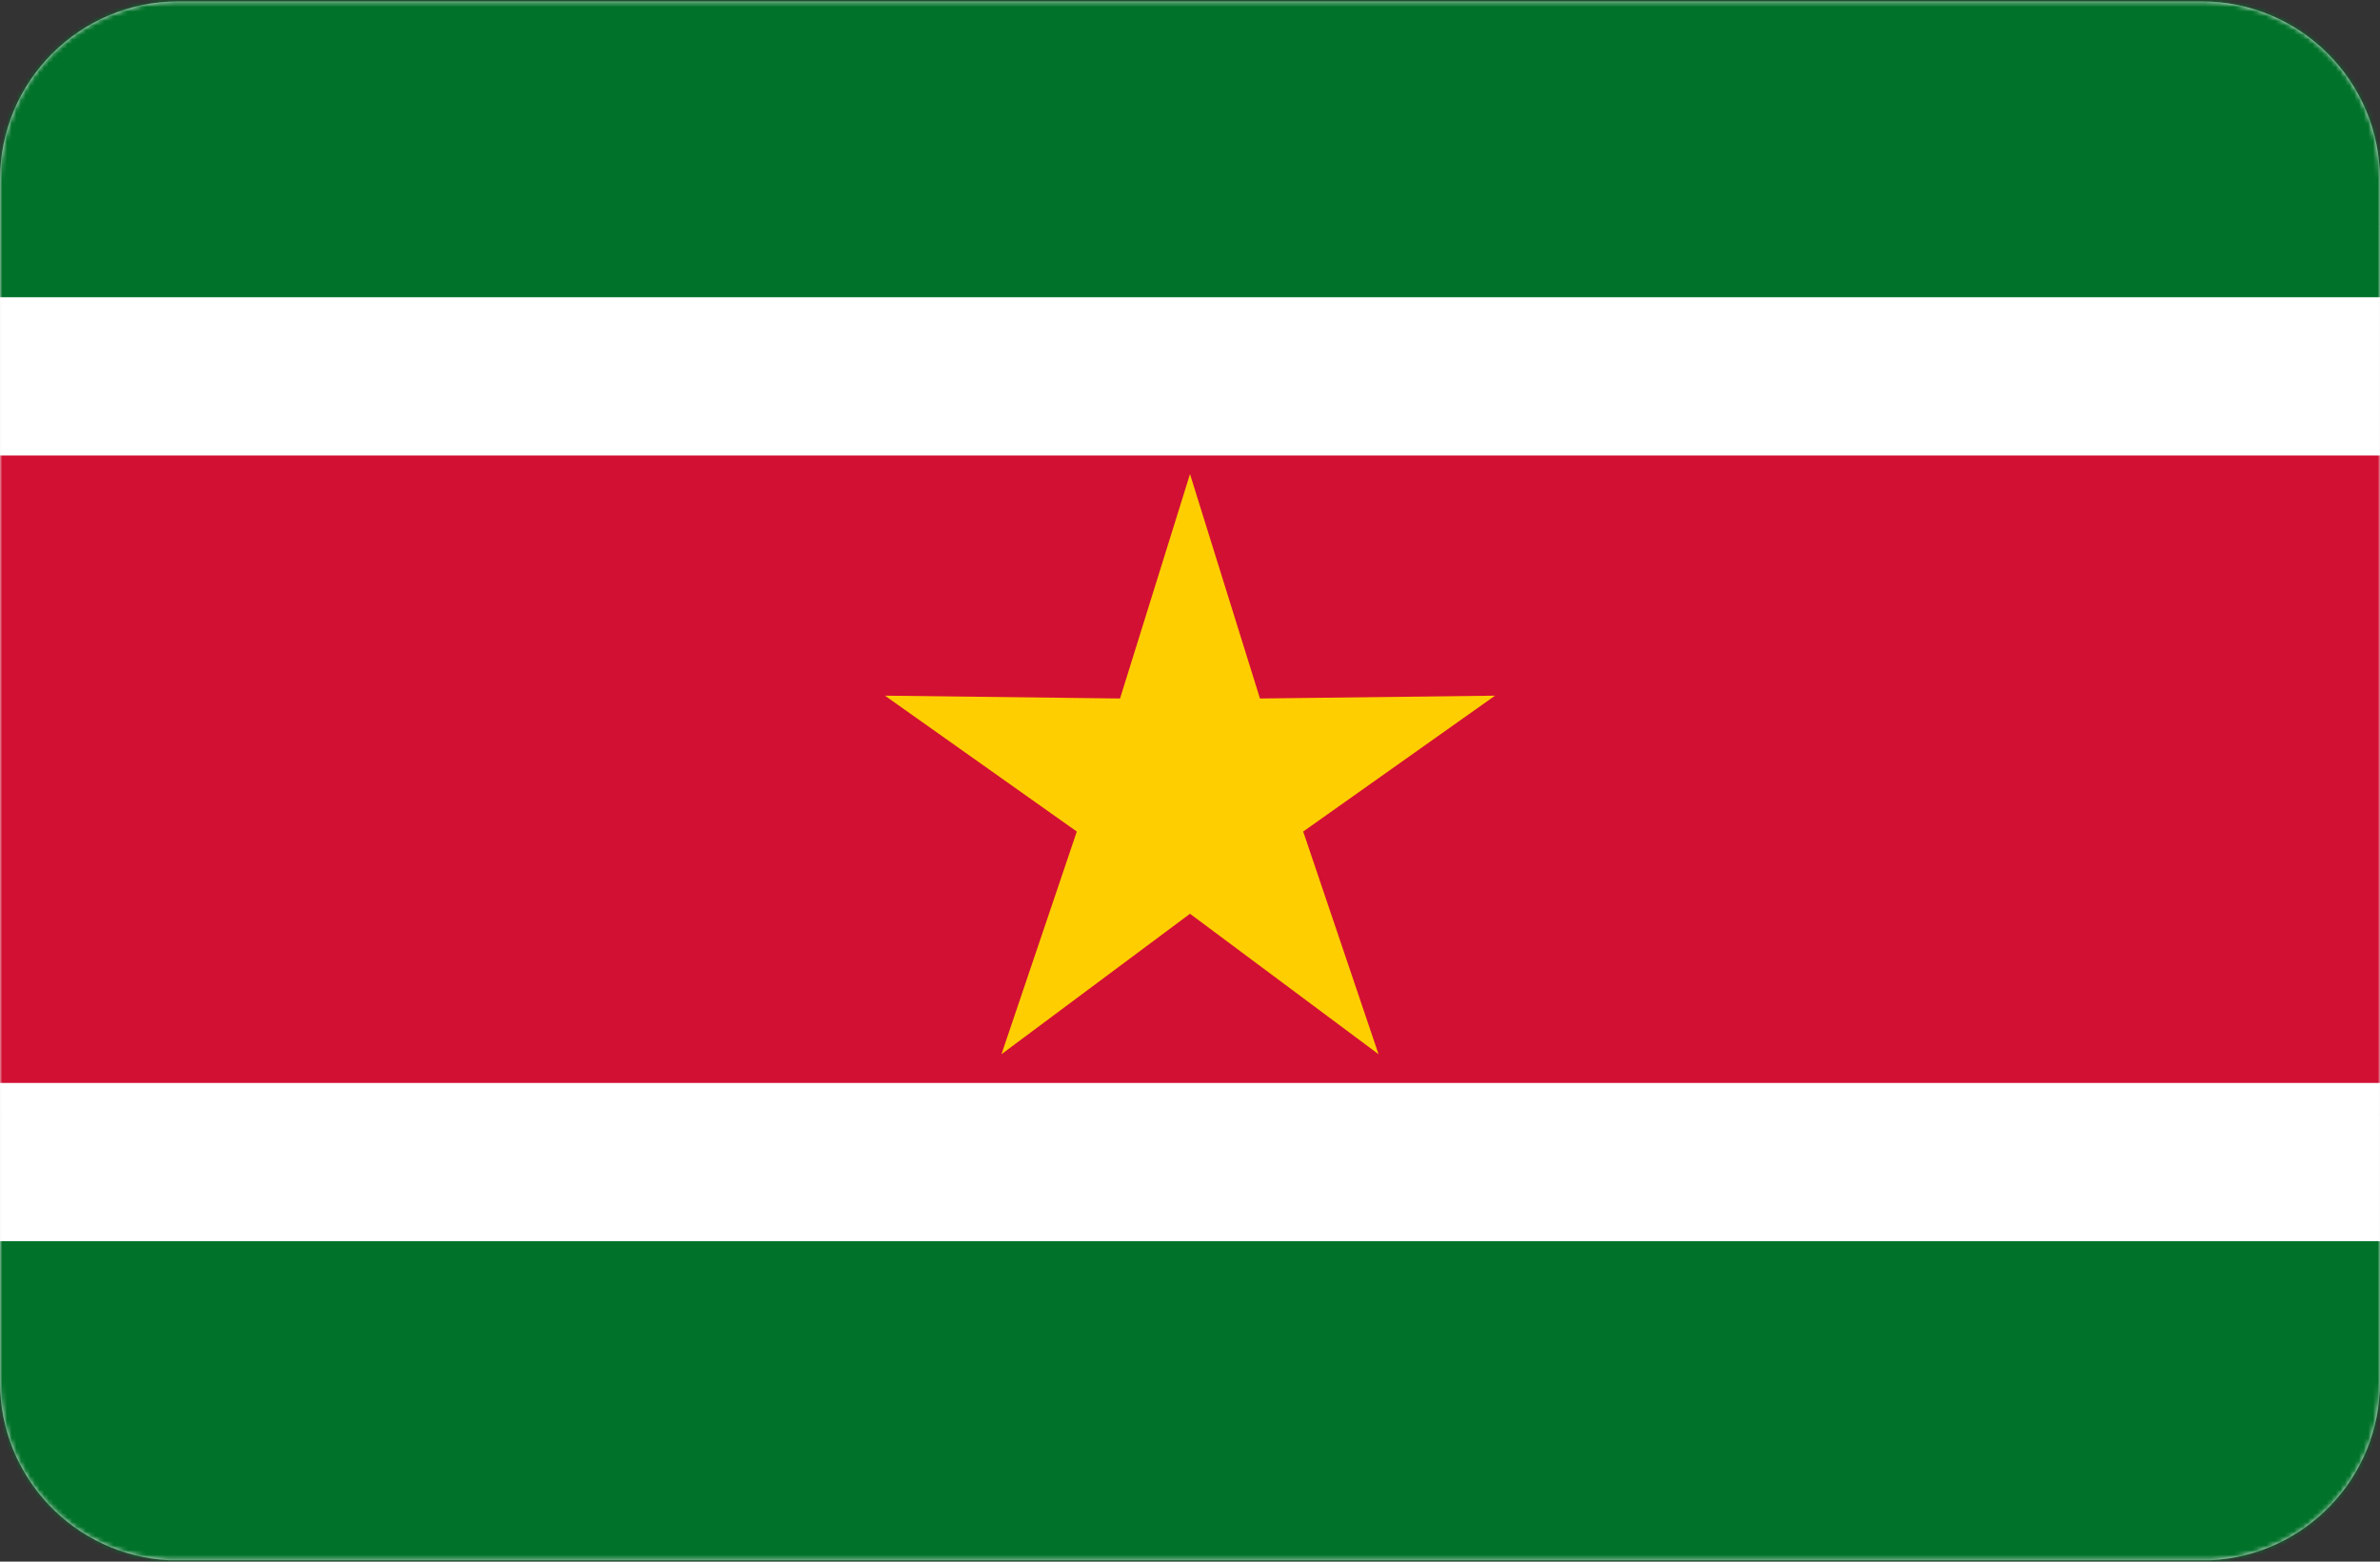
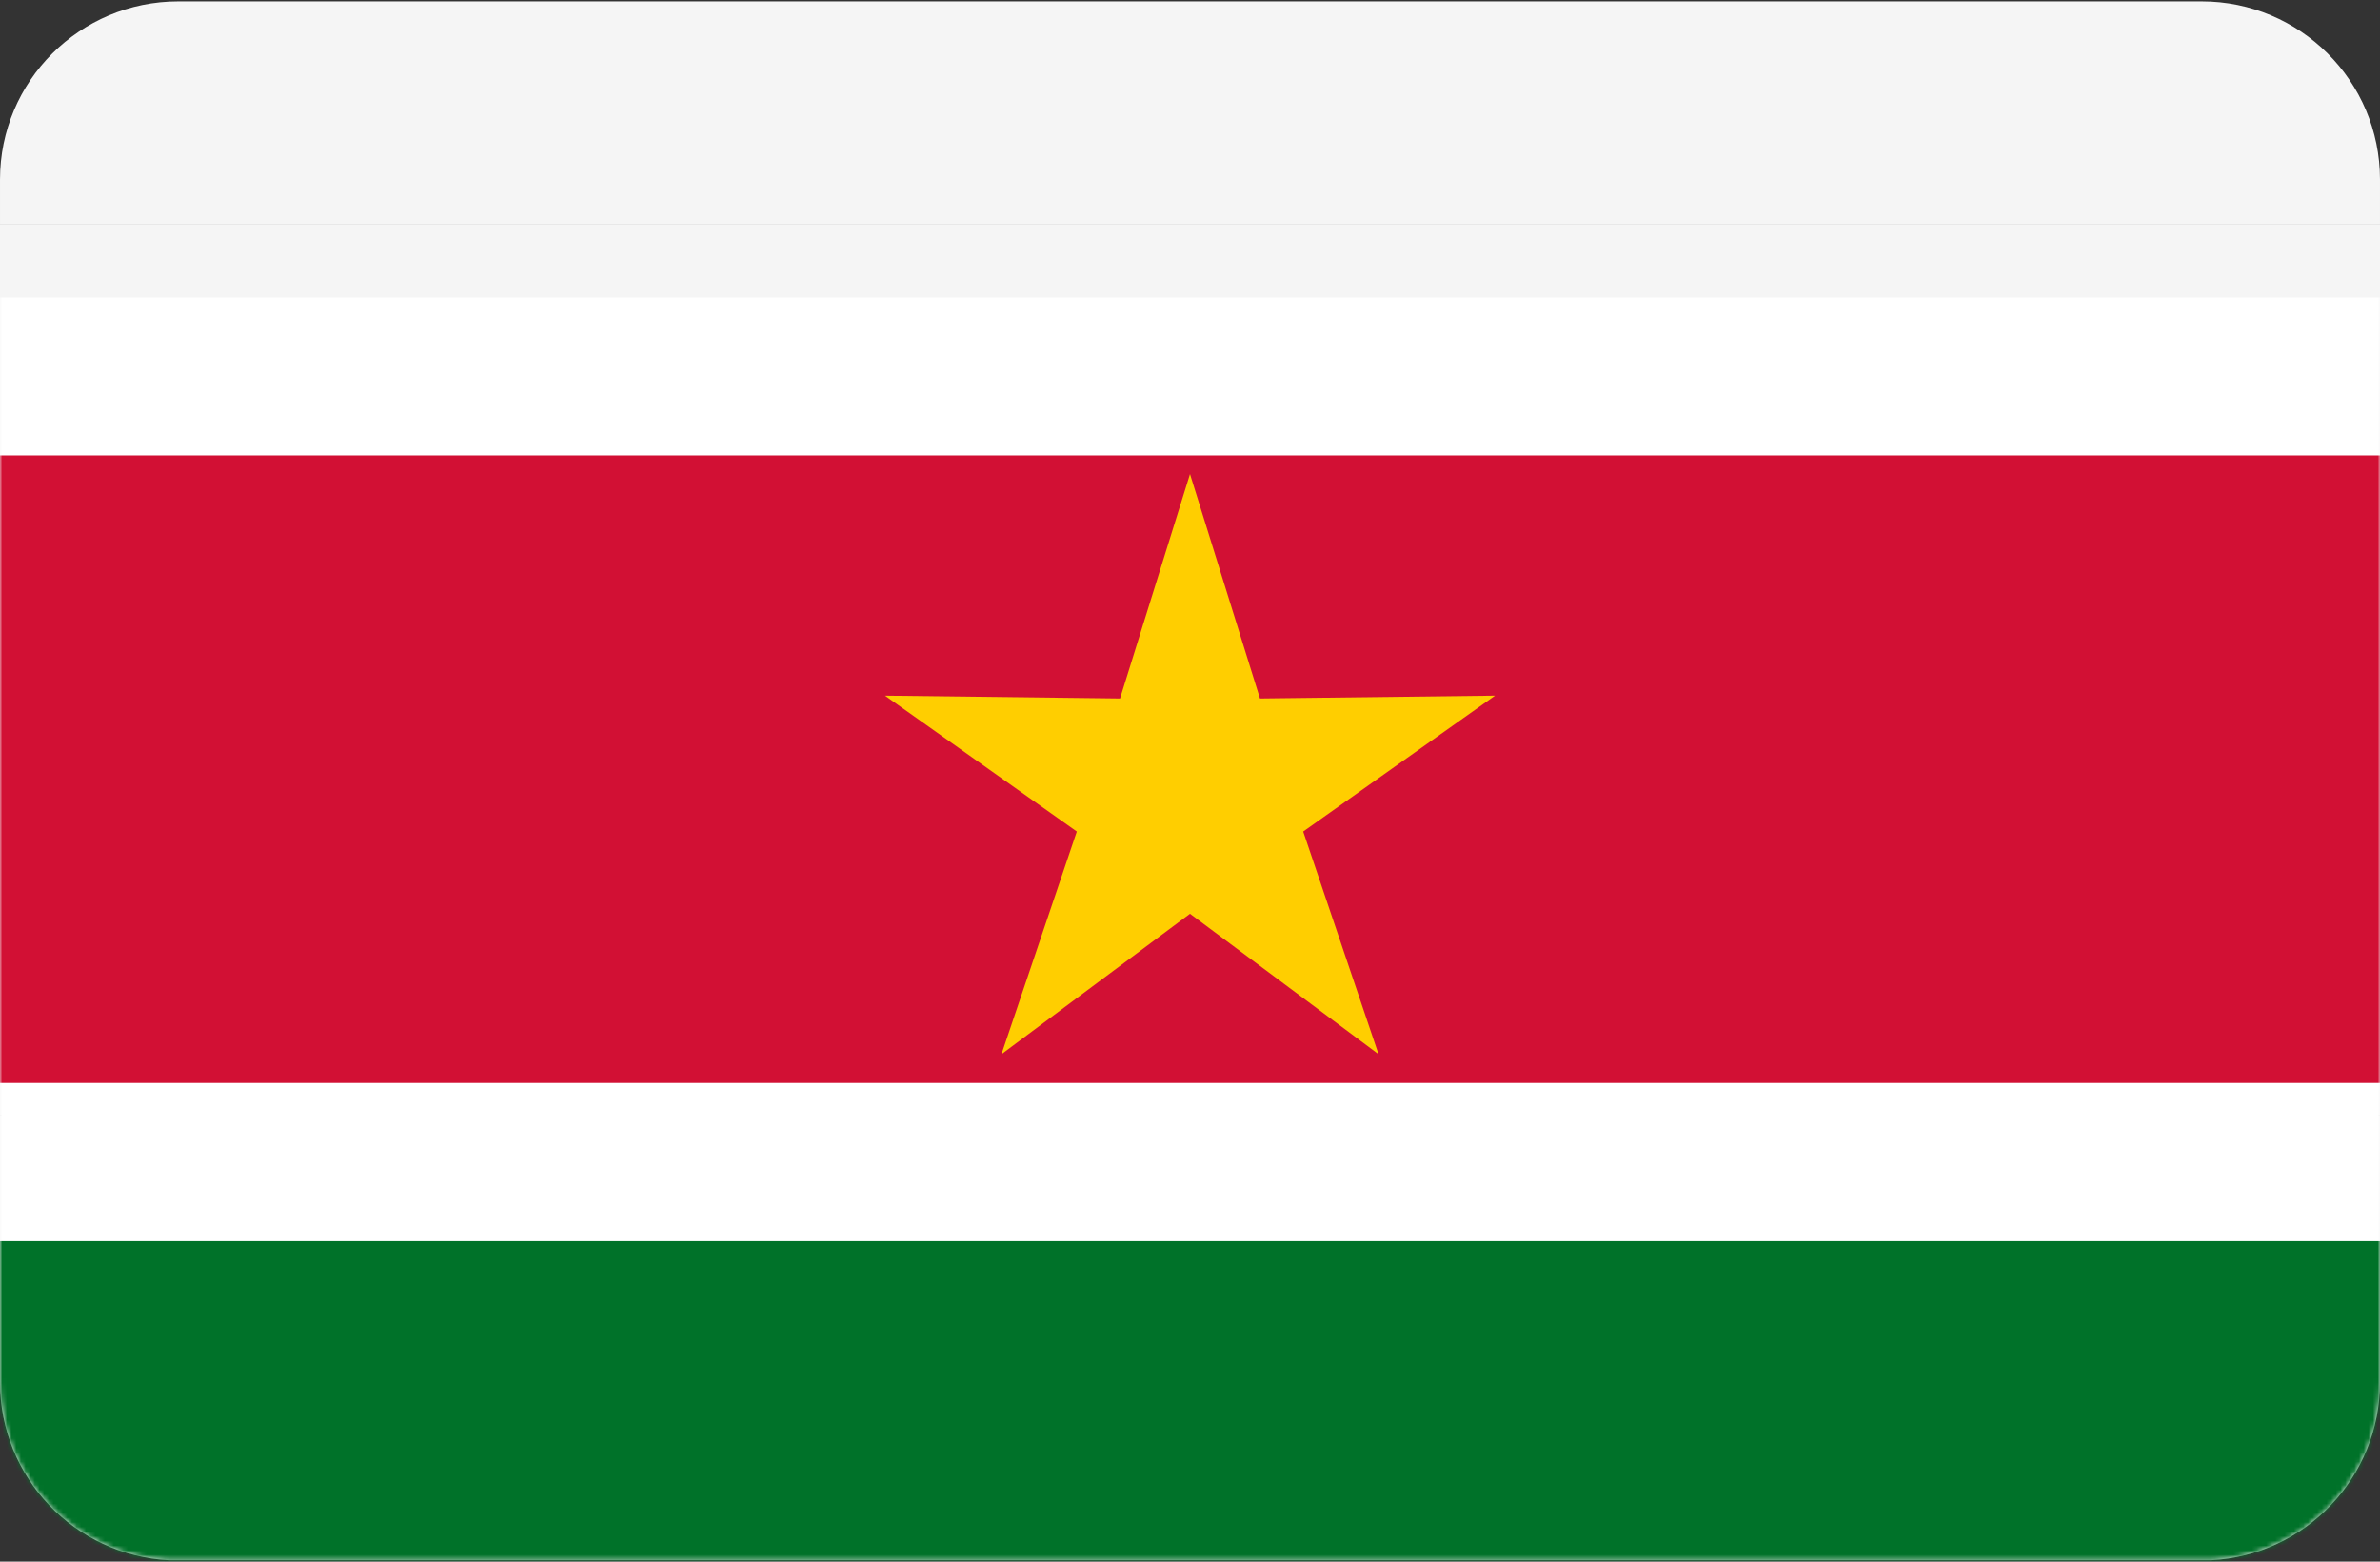
<svg xmlns="http://www.w3.org/2000/svg" xmlns:xlink="http://www.w3.org/1999/xlink" width="512px" height="336px" viewBox="0 0 512 336" version="1.1">
  <rect x="0" y="0" width="512" height="336" fill="#333333" stroke="none" />
  <title>Guadeloupe</title>
  <desc>Created with Sketch.</desc>
  <defs>
-     <path d="M512,297.443 C511.979,317.938 495.88,334.669 475.635,335.699 L475.635,335.699 L36.365,335.699 C16.109,334.668 0,317.918 0,297.405 L0,297.405 L0,287.783 L0,287.783 L0,239.86 L512,239.86 L512,297.443 Z M512,48.18 L512,239.853 L0,239.853 L0,48.18 L512,48.18 Z M473.655,0.301 C494.82,0.301 511.979,17.449 511.999,38.609 L511.999,38.609 L511.999,48.171 L0.001,48.171 L0.001,38.646 C0.001,17.468 17.169,0.301 38.346,0.301 L38.346,0.301 L473.655,0.301 Z" id="path-1" />
+     <path d="M512,297.443 C511.979,317.938 495.88,334.669 475.635,335.699 L475.635,335.699 L36.365,335.699 C16.109,334.668 0,317.918 0,297.405 L0,297.405 L0,287.783 L0,287.783 L0,239.86 L512,239.86 L512,297.443 Z M512,48.18 L512,239.853 L0,239.853 L0,48.18 L512,48.18 Z M473.655,0.301 C494.82,0.301 511.979,17.449 511.999,38.609 L511.999,38.609 L511.999,48.171 L0.001,48.171 L0.001,38.646 C0.001,17.468 17.169,0.301 38.346,0.301 L473.655,0.301 Z" id="path-1" />
  </defs>
  <g id="style" stroke="none" stroke-width="1" fill="none" fill-rule="evenodd">
    <g id="icons-big" transform="translate(-2537, -222)">
      <g id="Guadeloupe" transform="translate(2537, 222)">
        <g id="Flag_of_the_French_Southern_and_Antarctic_Lands">
          <mask id="mask-2" fill="white">
            <use xlink:href="#path-1" />
          </mask>
          <use id="Mask" fill="#F5F5F5" fill-rule="nonzero" xlink:href="#path-1" />
          <g id="Guadeloupe" mask="url(#mask-2)">
            <g transform="translate(0, -5)">
-               <rect id="Rectangle" fill="#007229" x="0" y="0" width="512" height="69" />
              <rect id="Rectangle-Copy-6" fill="#007229" x="0" y="272" width="512" height="69" />
              <rect id="Rectangle-Copy-2" fill="#FFFFFF" x="0" y="69" width="512" height="34" />
              <rect id="Rectangle-Copy-5" fill="#FFFFFF" x="0" y="238" width="512" height="34" />
              <rect id="Rectangle" fill="#D21034" x="0" y="103" width="512" height="135" />
              <polygon id="Star" fill="#FFCE00" points="256 201.604 215.443 231.822 231.649 183.912 190.377 154.678 240.95 155.286 256 107 271.05 155.286 321.623 154.678 280.351 183.912 296.557 231.822" />
            </g>
          </g>
        </g>
      </g>
    </g>
  </g>
</svg>